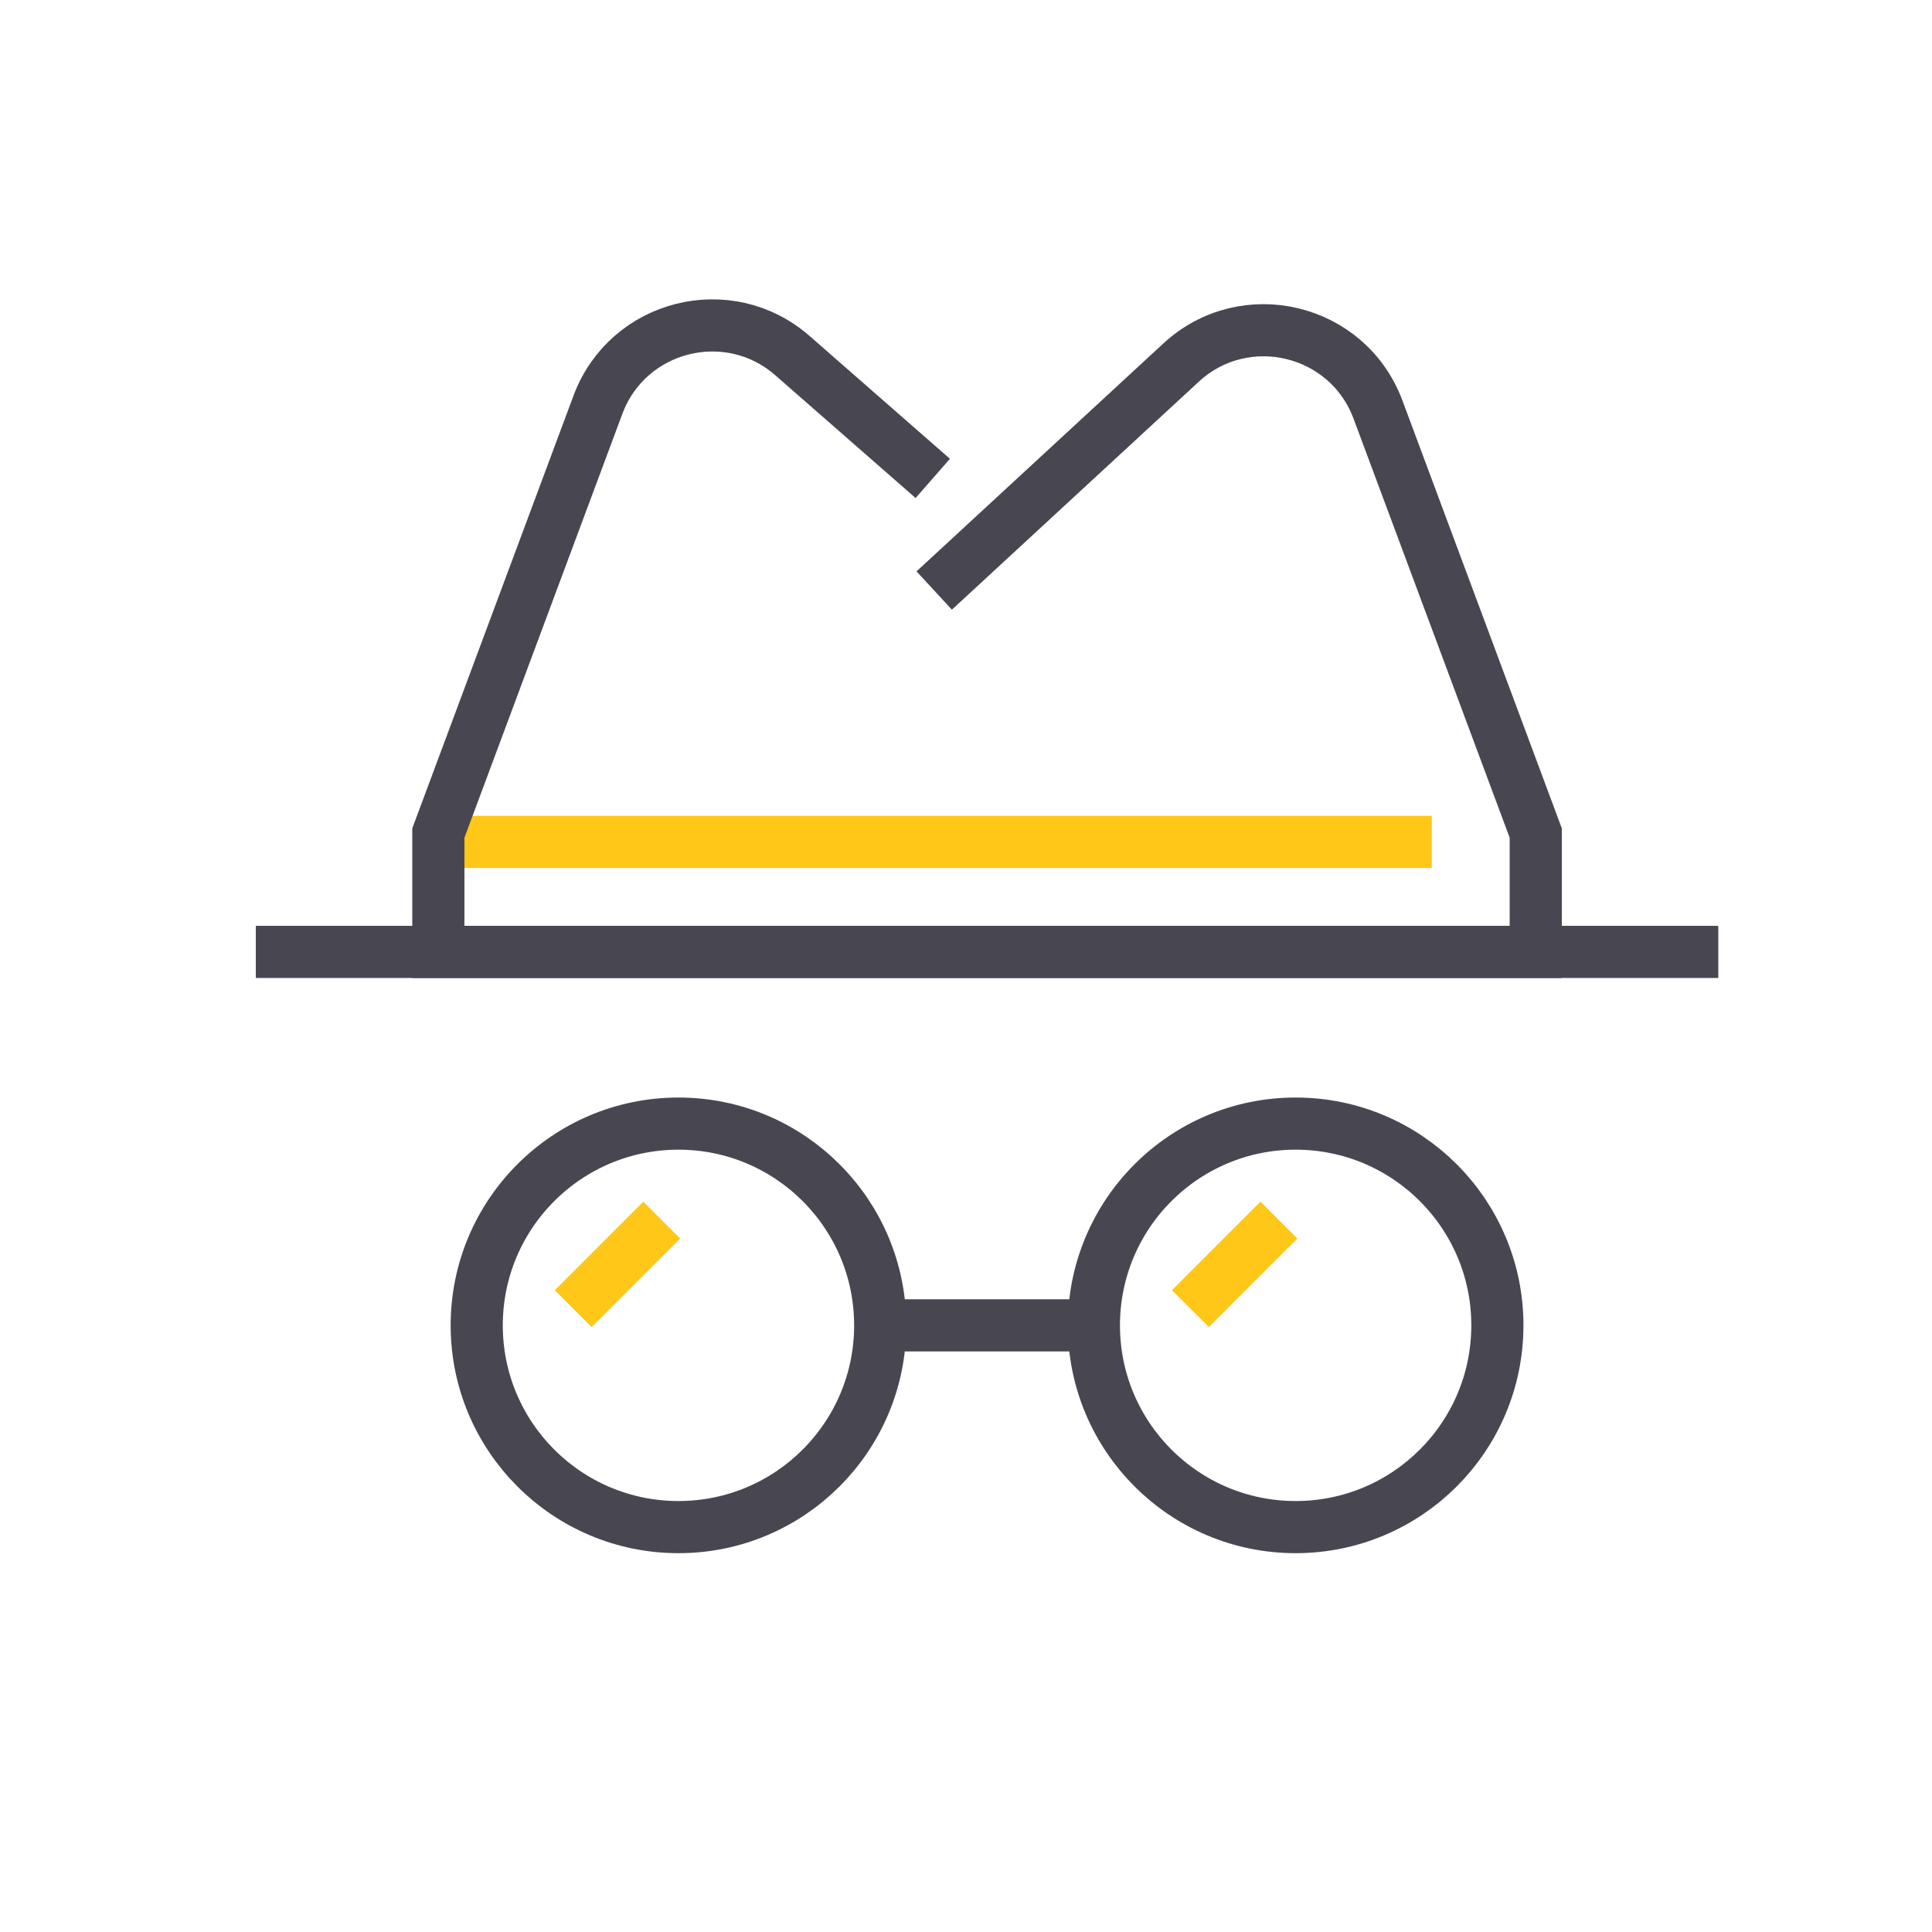
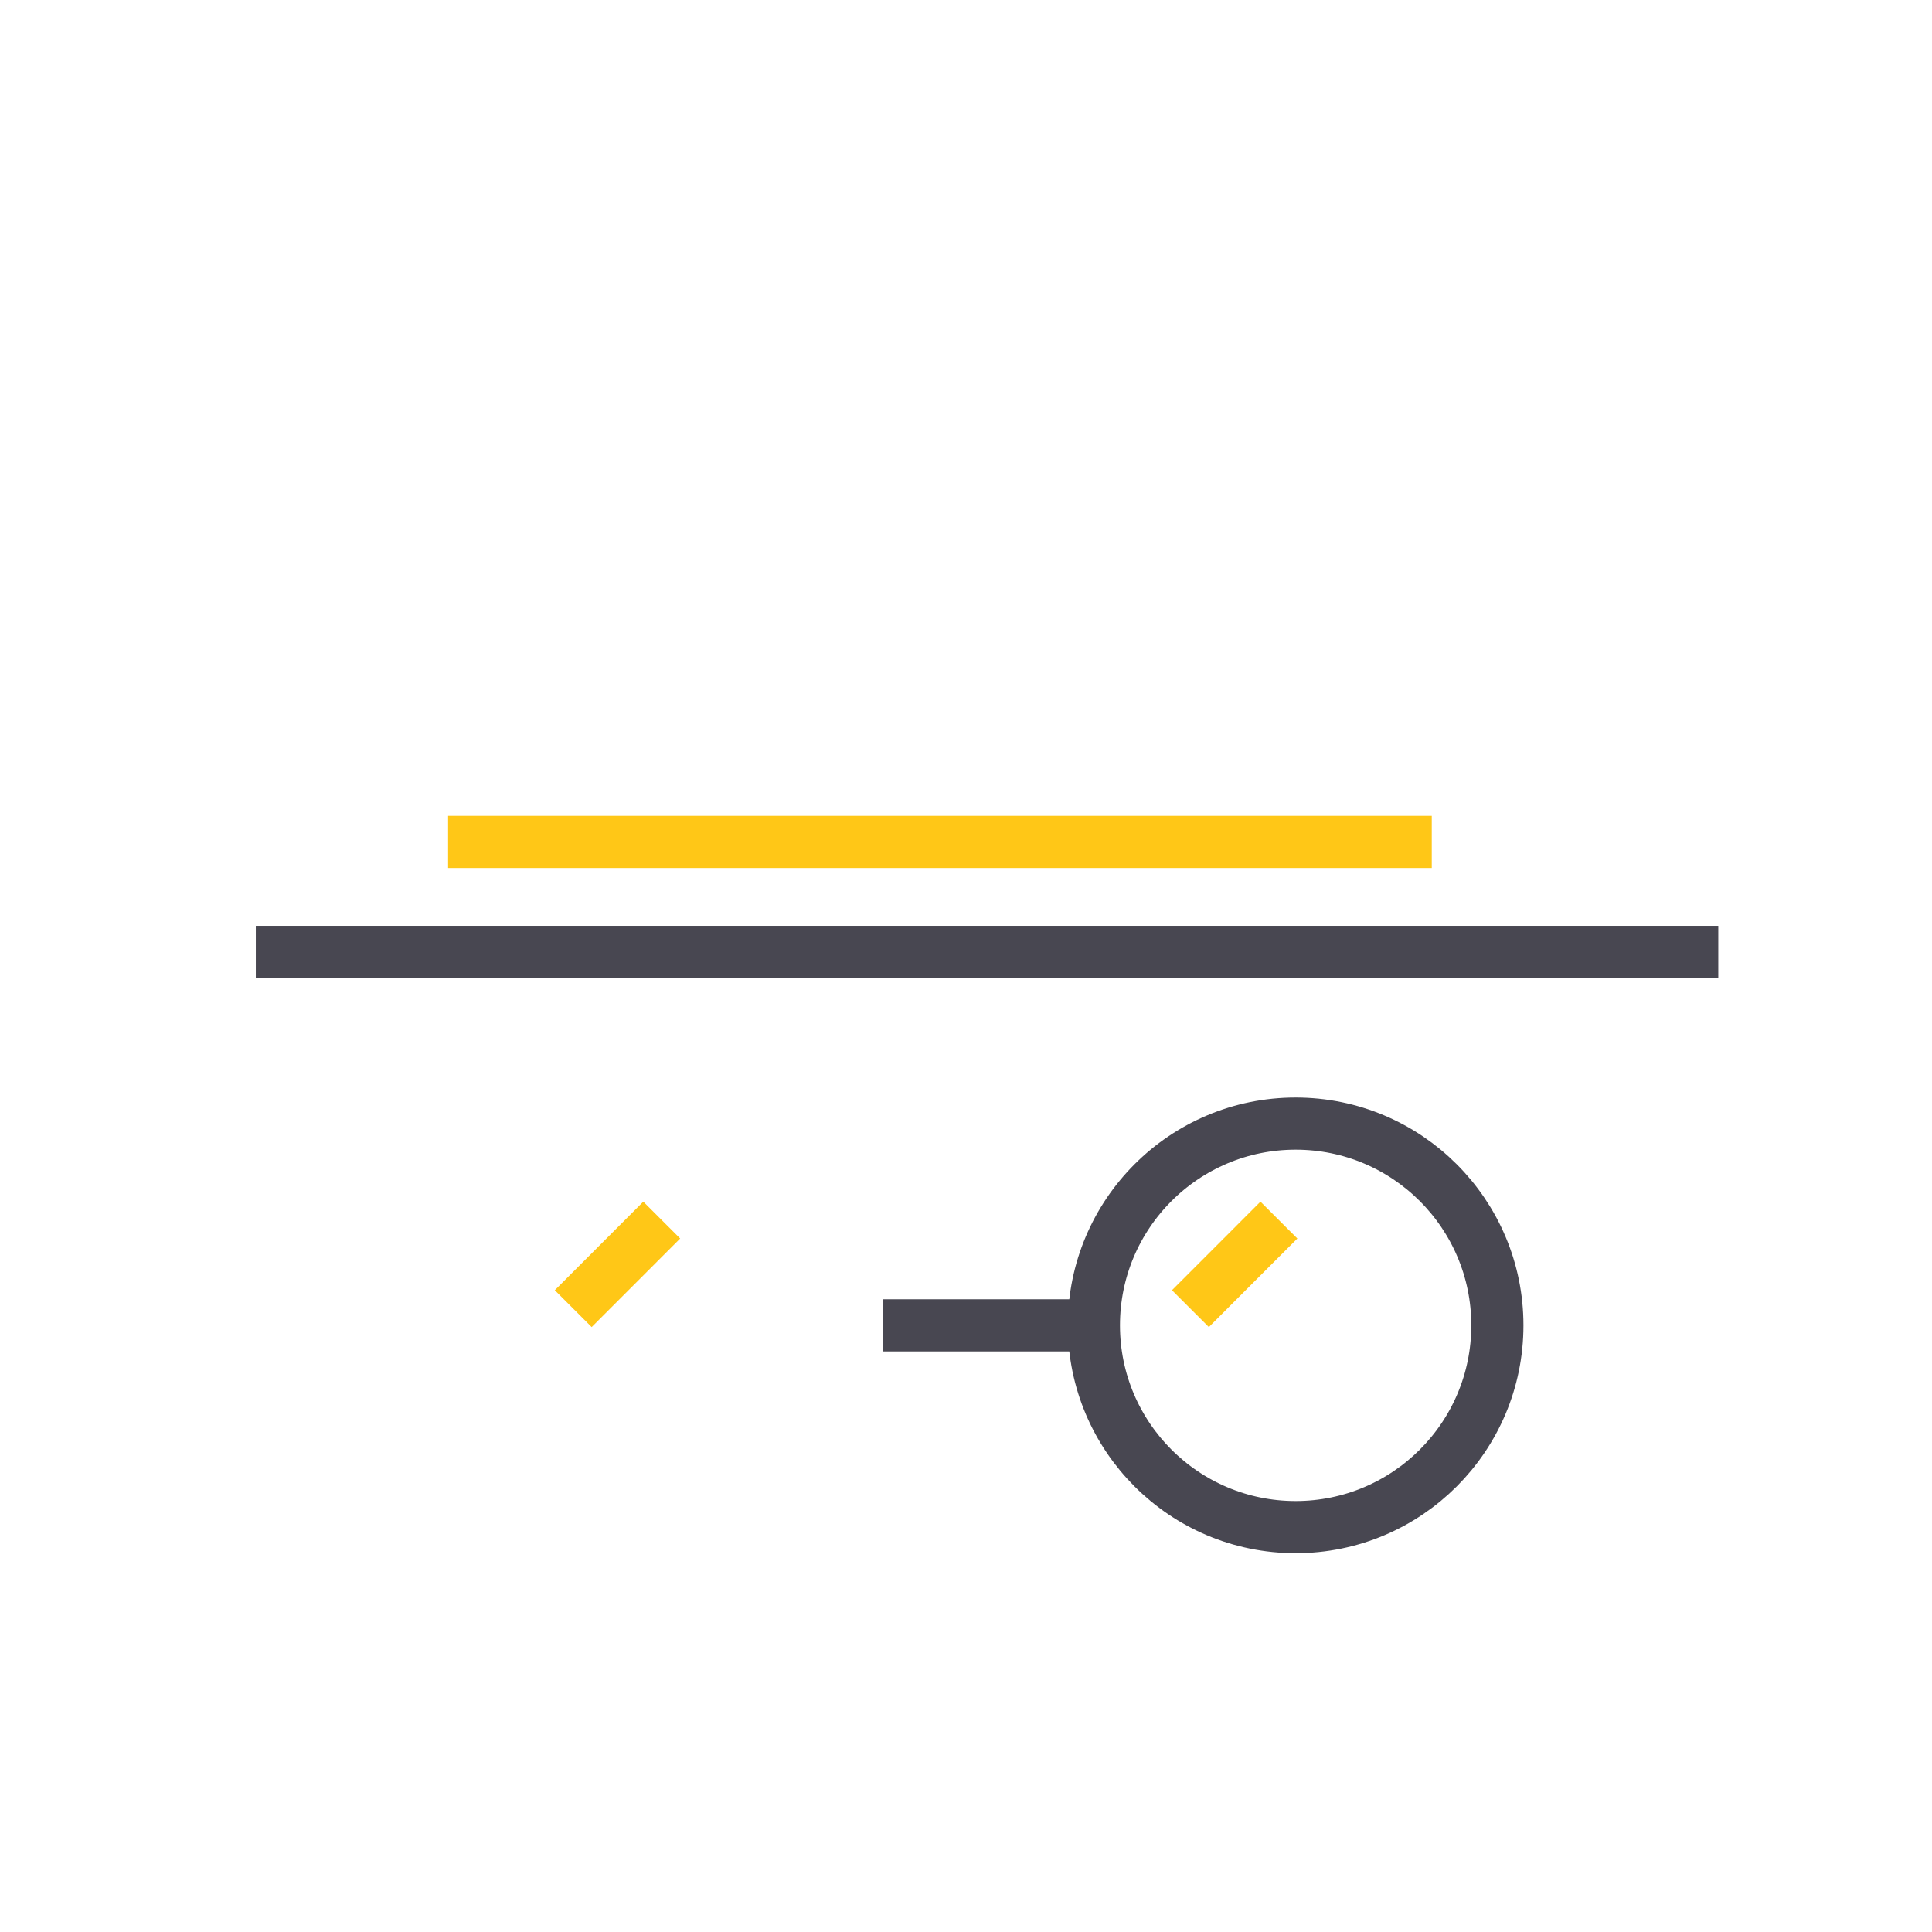
<svg xmlns="http://www.w3.org/2000/svg" xmlns:ns1="http://sodipodi.sourceforge.net/DTD/sodipodi-0.dtd" xmlns:ns2="http://www.inkscape.org/namespaces/inkscape" version="1.1" id="svg18" width="130" height="130" viewBox="0 0 130 130" ns1:docname="SecurityIcons.eps" ns2:export-filename="../19e42931/ddd.svg" ns2:export-xdpi="103.88898" ns2:export-ydpi="103.88898">
  <defs id="defs22" />
  <ns1:namedview id="namedview20" pagecolor="#ffffff" bordercolor="#000000" borderopacity="0.25" ns2:showpageshadow="2" ns2:pageopacity="0.0" ns2:pagecheckerboard="0" ns2:deskcolor="#d1d1d1" showgrid="false" />
  <g id="g26" ns2:groupmode="layer" ns2:label="Page 1" transform="matrix(1.333,0,0,-1.333,-1118.468,287.324)">
    <g id="g33264">
      <g id="g32719">
        <g id="g28" transform="scale(0.1)">
          <path d="m 8532.9,1674.96 h 711.91" style="fill:none;stroke:#484751;stroke-width:26.322;stroke-linecap:square;stroke-linejoin:miter;stroke-miterlimit:10;stroke-dasharray:none;stroke-opacity:1" id="path1250" />
-           <path d="m 8834.92,1486.45 c 0,-56.24 -45.59,-101.84 -101.83,-101.84 -56.24,0 -101.84,45.6 -101.84,101.84 0,56.25 45.6,101.84 101.84,101.84 56.24,0 101.83,-45.59 101.83,-101.84 z" style="fill:none;stroke:#484751;stroke-width:26.322;stroke-linecap:square;stroke-linejoin:miter;stroke-miterlimit:10;stroke-dasharray:none;stroke-opacity:1" id="path1252" />
+           <path d="m 8834.92,1486.45 z" style="fill:none;stroke:#484751;stroke-width:26.322;stroke-linecap:square;stroke-linejoin:miter;stroke-miterlimit:10;stroke-dasharray:none;stroke-opacity:1" id="path1252" />
          <path d="m 9146.46,1486.45 c 0,-56.24 -45.59,-101.84 -101.83,-101.84 -56.24,0 -101.84,45.6 -101.84,101.84 0,56.25 45.6,101.84 101.84,101.84 56.24,0 101.83,-45.59 101.83,-101.84 z" style="fill:none;stroke:#484751;stroke-width:26.322;stroke-linecap:square;stroke-linejoin:miter;stroke-miterlimit:10;stroke-dasharray:none;stroke-opacity:1" id="path1254" />
          <path d="m 8849.58,1486.45 h 78.55" style="fill:none;stroke:#484751;stroke-width:26.322;stroke-linecap:square;stroke-linejoin:miter;stroke-miterlimit:10;stroke-dasharray:none;stroke-opacity:1" id="path1256" />
          <path d="m 9026.88,1530.28 -26.07,-26.09" style="fill:none;stroke:#FFC717;stroke-width:26.322;stroke-linecap:square;stroke-linejoin:miter;stroke-miterlimit:10;stroke-dasharray:none;stroke-opacity:1" id="path1258" />
          <path d="m 8715.34,1530.28 -26.07,-26.09" style="fill:none;stroke:#FFC717;stroke-width:26.322;stroke-linecap:square;stroke-linejoin:miter;stroke-miterlimit:10;stroke-dasharray:none;stroke-opacity:1" id="path1260" />
          <path d="m 8629.96,1730.48 h 470.22" style="fill:none;stroke:#FFC717;stroke-width:26.322;stroke-linecap:square;stroke-linejoin:miter;stroke-miterlimit:10;stroke-dasharray:none;stroke-opacity:1" id="path1262" />
-           <path d="m 8851.55,1922.64 -60.92,53.31 c -32.42,28.36 -83.18,15.52 -98.21,-24.83 l -80.54,-216.16 v -60 h 553.95 v 60 l -79.63,213.74 c -15.28,41 -67.27,53.41 -99.42,23.73 l -114.93,-106.12" style="fill:none;stroke:#484751;stroke-width:26.322;stroke-linecap:square;stroke-linejoin:miter;stroke-miterlimit:10;stroke-dasharray:none;stroke-opacity:1" id="path1264" />
        </g>
      </g>
    </g>
    <rect style="fill:none;stroke-width:0.75" id="rect46667" width="97.5" height="97.5" x="838.851" y="-215.493" transform="scale(1,-1)" ns2:export-filename="../a3069513/asd.svg" ns2:export-xdpi="103.88898" ns2:export-ydpi="103.88898" />
  </g>
</svg>